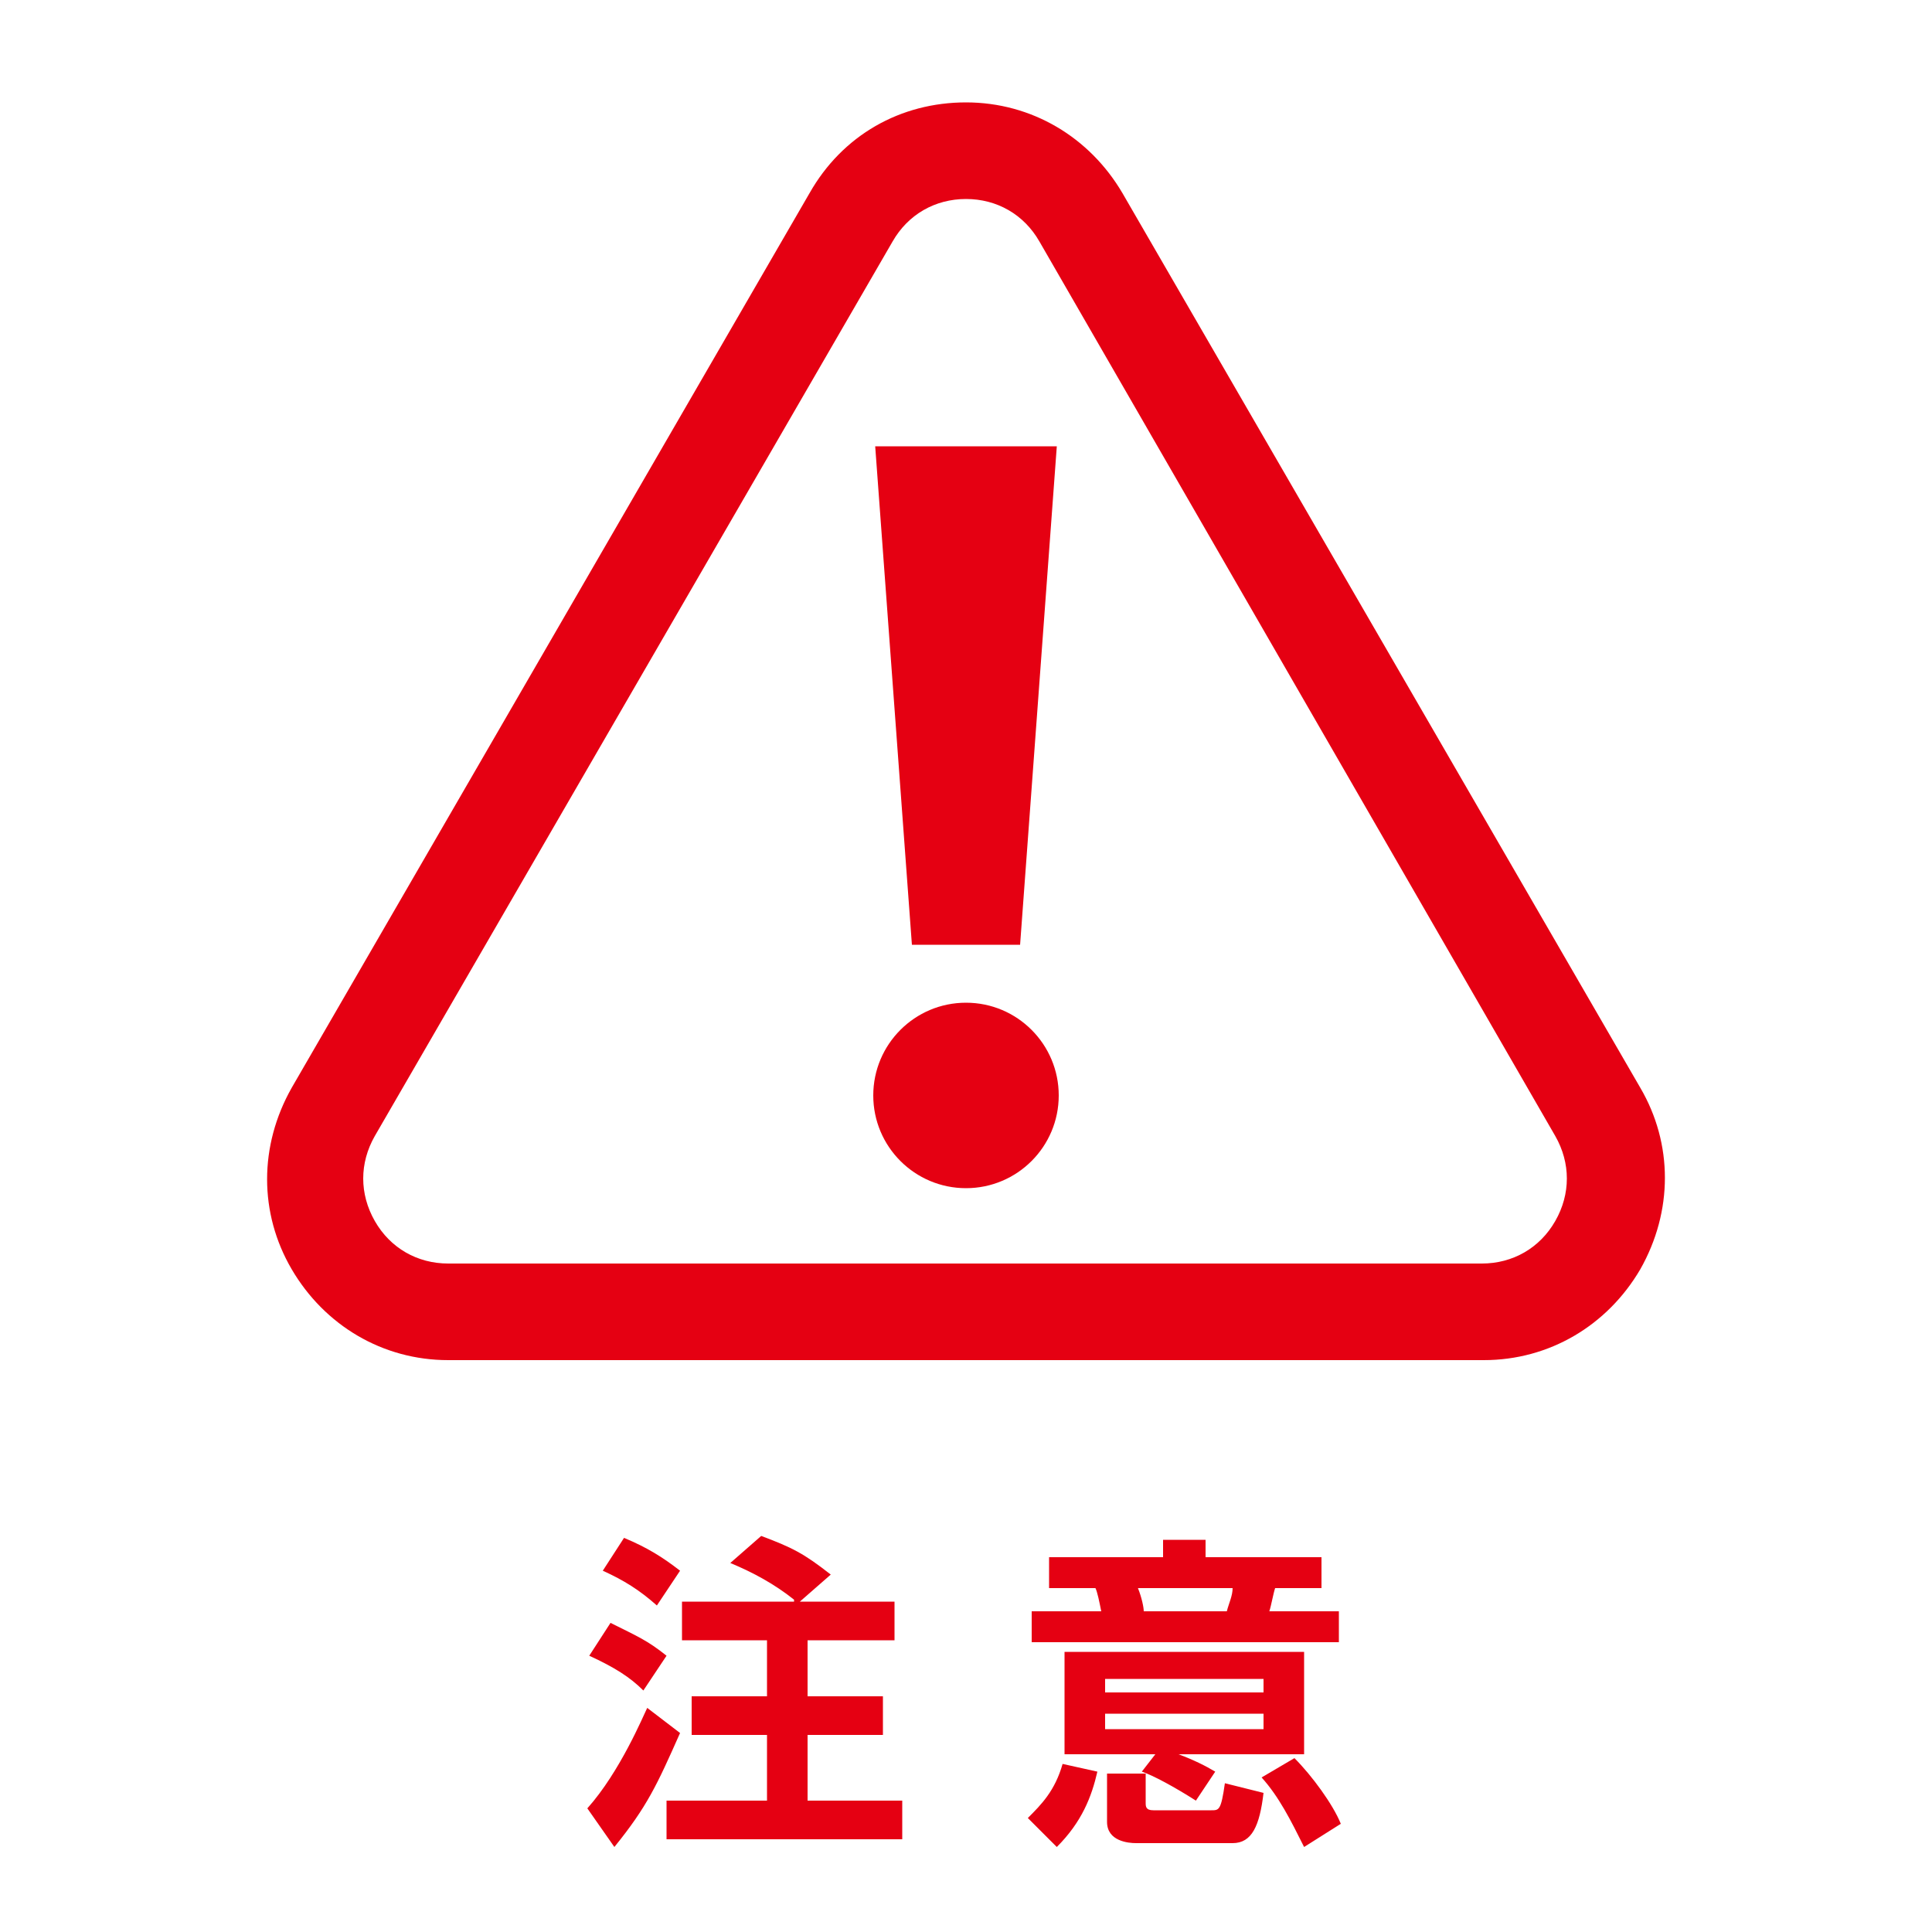
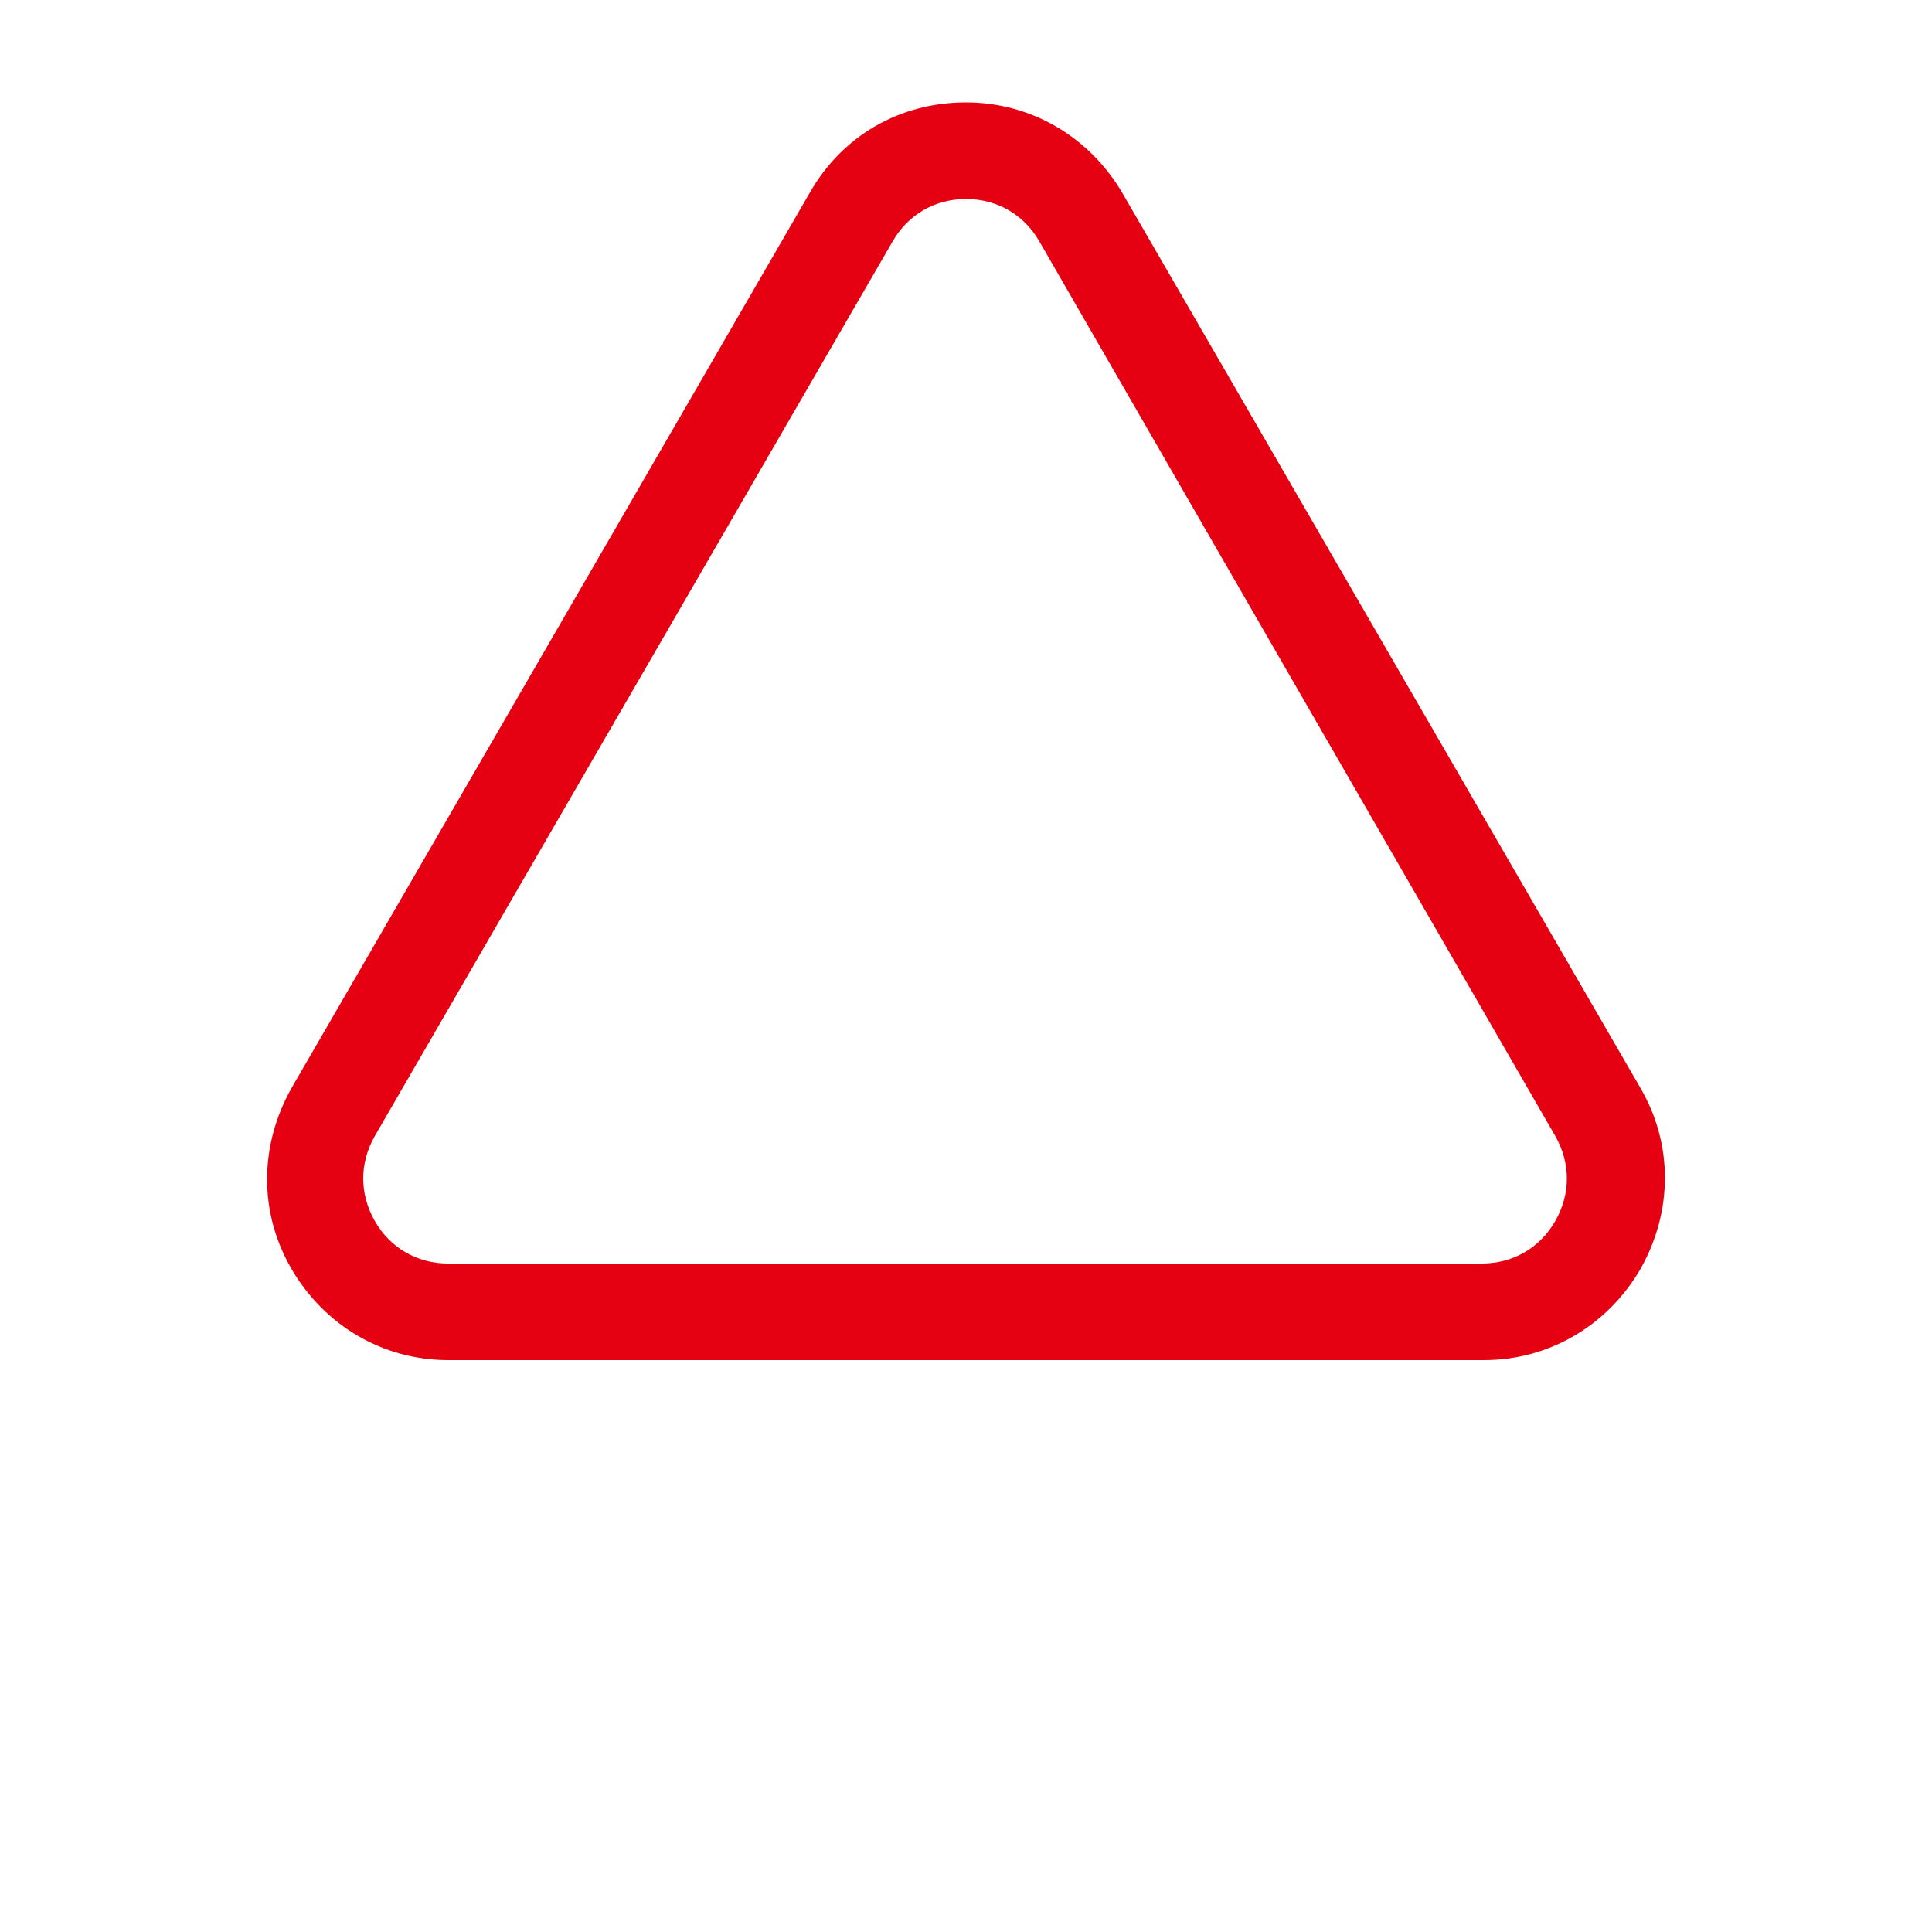
<svg xmlns="http://www.w3.org/2000/svg" version="1.1" id="レイヤー_1" x="0px" y="0px" viewBox="0 0 100 100" style="enable-background:new 0 0 100 100;" xml:space="preserve">
  <style type="text/css">
	.st0{fill:#E50012;}
</style>
  <g>
-     <path class="st0" d="M35.2,89.7c-1.2,2.7-1.7,3.8-3.4,5.9l-1.4-2c1.7-1.9,2.9-4.8,3.1-5.2L35.2,89.7z M31.6,84   c1.4,0.7,1.9,0.9,2.9,1.7l-1.2,1.8c-0.7-0.7-1.5-1.2-2.8-1.8L31.6,84z M32.3,79.6c1.2,0.5,2,1,2.9,1.7L34,83.1   c-0.9-0.8-1.7-1.3-2.8-1.8L32.3,79.6z M41.1,82.8c-1-0.8-2.1-1.4-3.3-1.9l1.6-1.4c1.6,0.6,2.2,0.9,3.6,2l-1.6,1.4h4.9v2h-4.5v2.9   h3.9v2h-3.9v3.4h4.9v2H34.5v-2h5.2v-3.4h-3.9v-2h3.9v-2.9h-4.4v-2H41.1z" />
-     <path class="st0" d="M56.8,91.7c-0.3,1.3-0.8,2.6-2.1,3.9l-1.5-1.5c0.7-0.7,1.4-1.4,1.8-2.8L56.8,91.7z M60.2,79.7h2.2v0.9h6v1.6   H66c-0.1,0.3-0.2,0.9-0.3,1.2h3.6v1.6H53.4v-1.6H57c-0.1-0.5-0.2-1-0.3-1.2h-2.4v-1.6h5.9V79.7z M59.8,90.8h-4.7v-5.3h12.4v5.3   h-6.5c0.8,0.3,1.4,0.6,1.9,0.9l-1,1.5c-1.1-0.7-2.2-1.3-2.8-1.5L59.8,90.8z M57.2,86.9v0.7h8.2v-0.7H57.2z M57.2,88.7v0.8h8.2v-0.8   H57.2z M57.3,91.8h2v1.5c0,0.2,0,0.4,0.4,0.4h3c0.4,0,0.5,0,0.7-1.4l2,0.5c-0.2,1.7-0.6,2.6-1.6,2.6h-5c-0.4,0-1.5-0.1-1.5-1.1   V91.8z M58.9,82.2c0.2,0.5,0.3,1,0.3,1.2h4.3c0.1-0.4,0.3-0.8,0.3-1.2H58.9z M67,91c0.9,0.9,2,2.4,2.4,3.4l-1.9,1.2   c-0.7-1.4-1.3-2.6-2.2-3.6L67,91z" />
-   </g>
+     </g>
  <path class="st0" d="M76.8,70.4H23.2c-3.4,0-6.4-1.8-8.1-4.7c-1.7-2.9-1.7-6.4,0-9.4L41.9,10C43.6,7,46.6,5.3,50,5.3  c3.4,0,6.4,1.8,8.1,4.7l26.8,46.3c1.7,2.9,1.7,6.4,0,9.4C83.2,68.6,80.2,70.4,76.8,70.4z M50,10.3c-1.6,0-3,0.8-3.8,2.2L19.4,58.8  c-0.8,1.4-0.8,3,0,4.4c0.8,1.4,2.2,2.2,3.8,2.2h53.5c1.6,0,3-0.8,3.8-2.2c0.8-1.4,0.8-3,0-4.4L53.8,12.5C53,11.1,51.6,10.3,50,10.3z  " />
-   <circle class="st0" cx="50" cy="56.7" r="4.8" />
-   <polygon class="st0" points="52.8,48.9 47.2,48.9 45.3,23.1 54.7,23.1 " />
</svg>